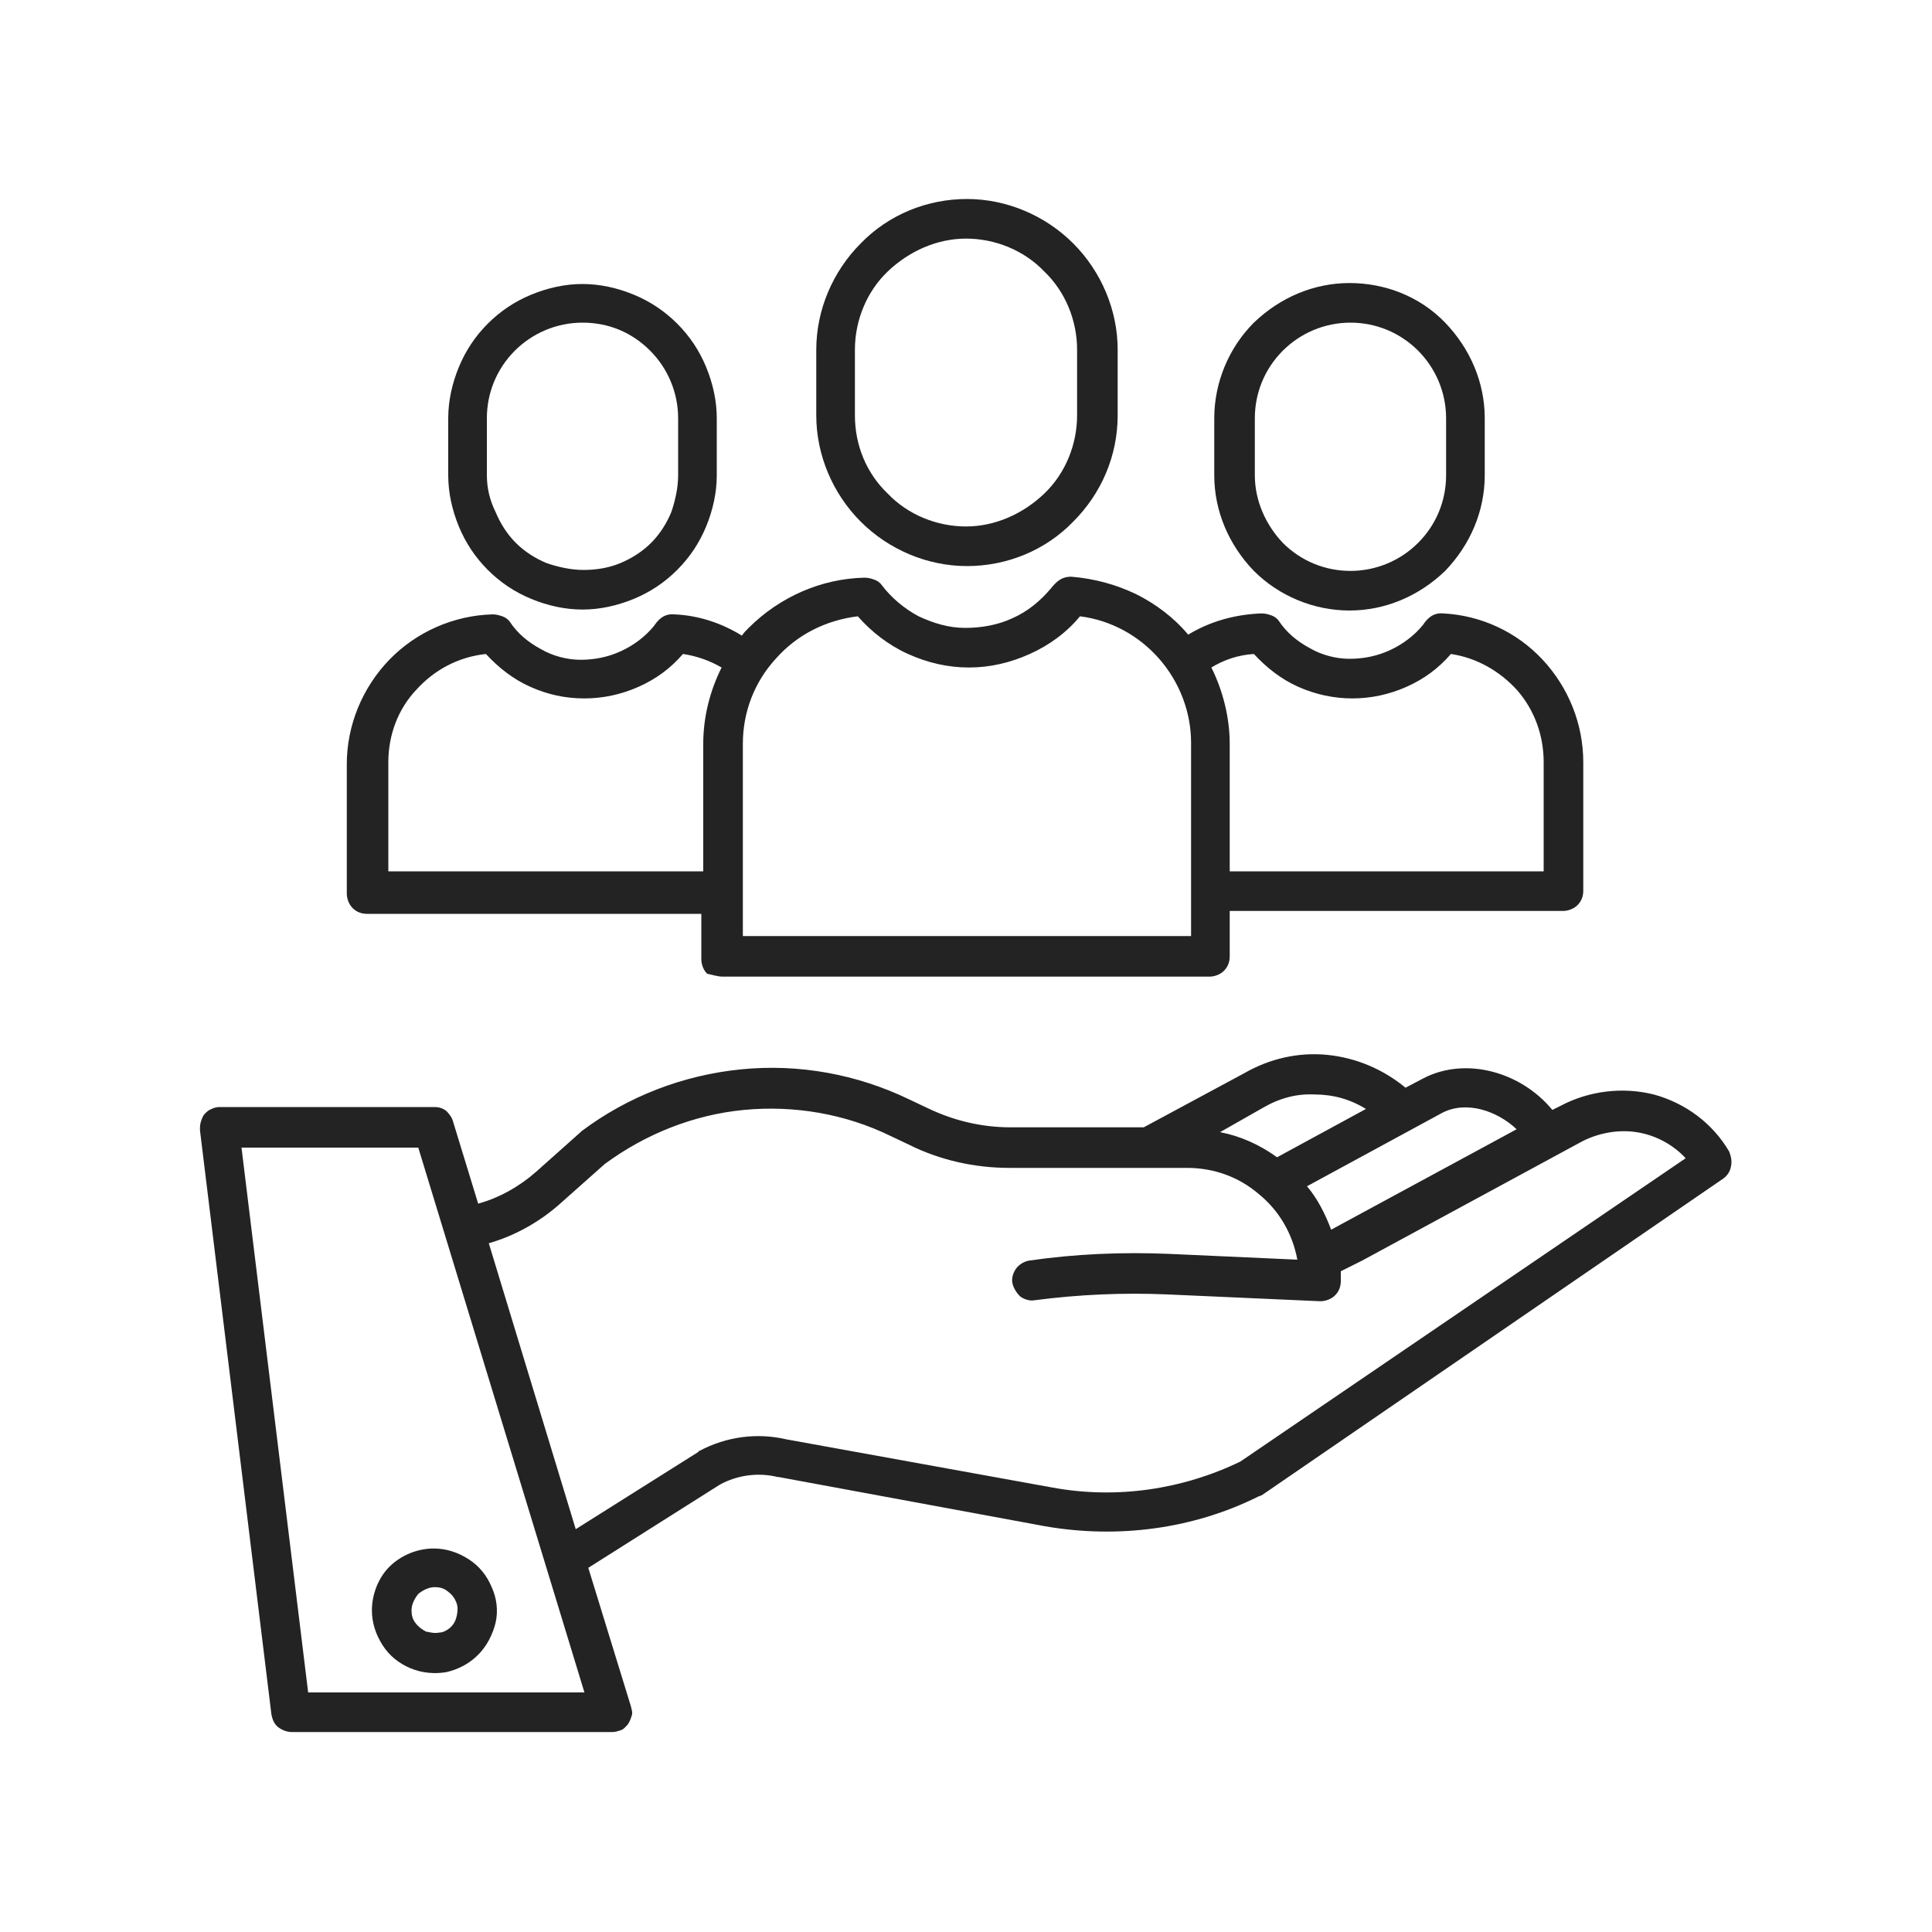
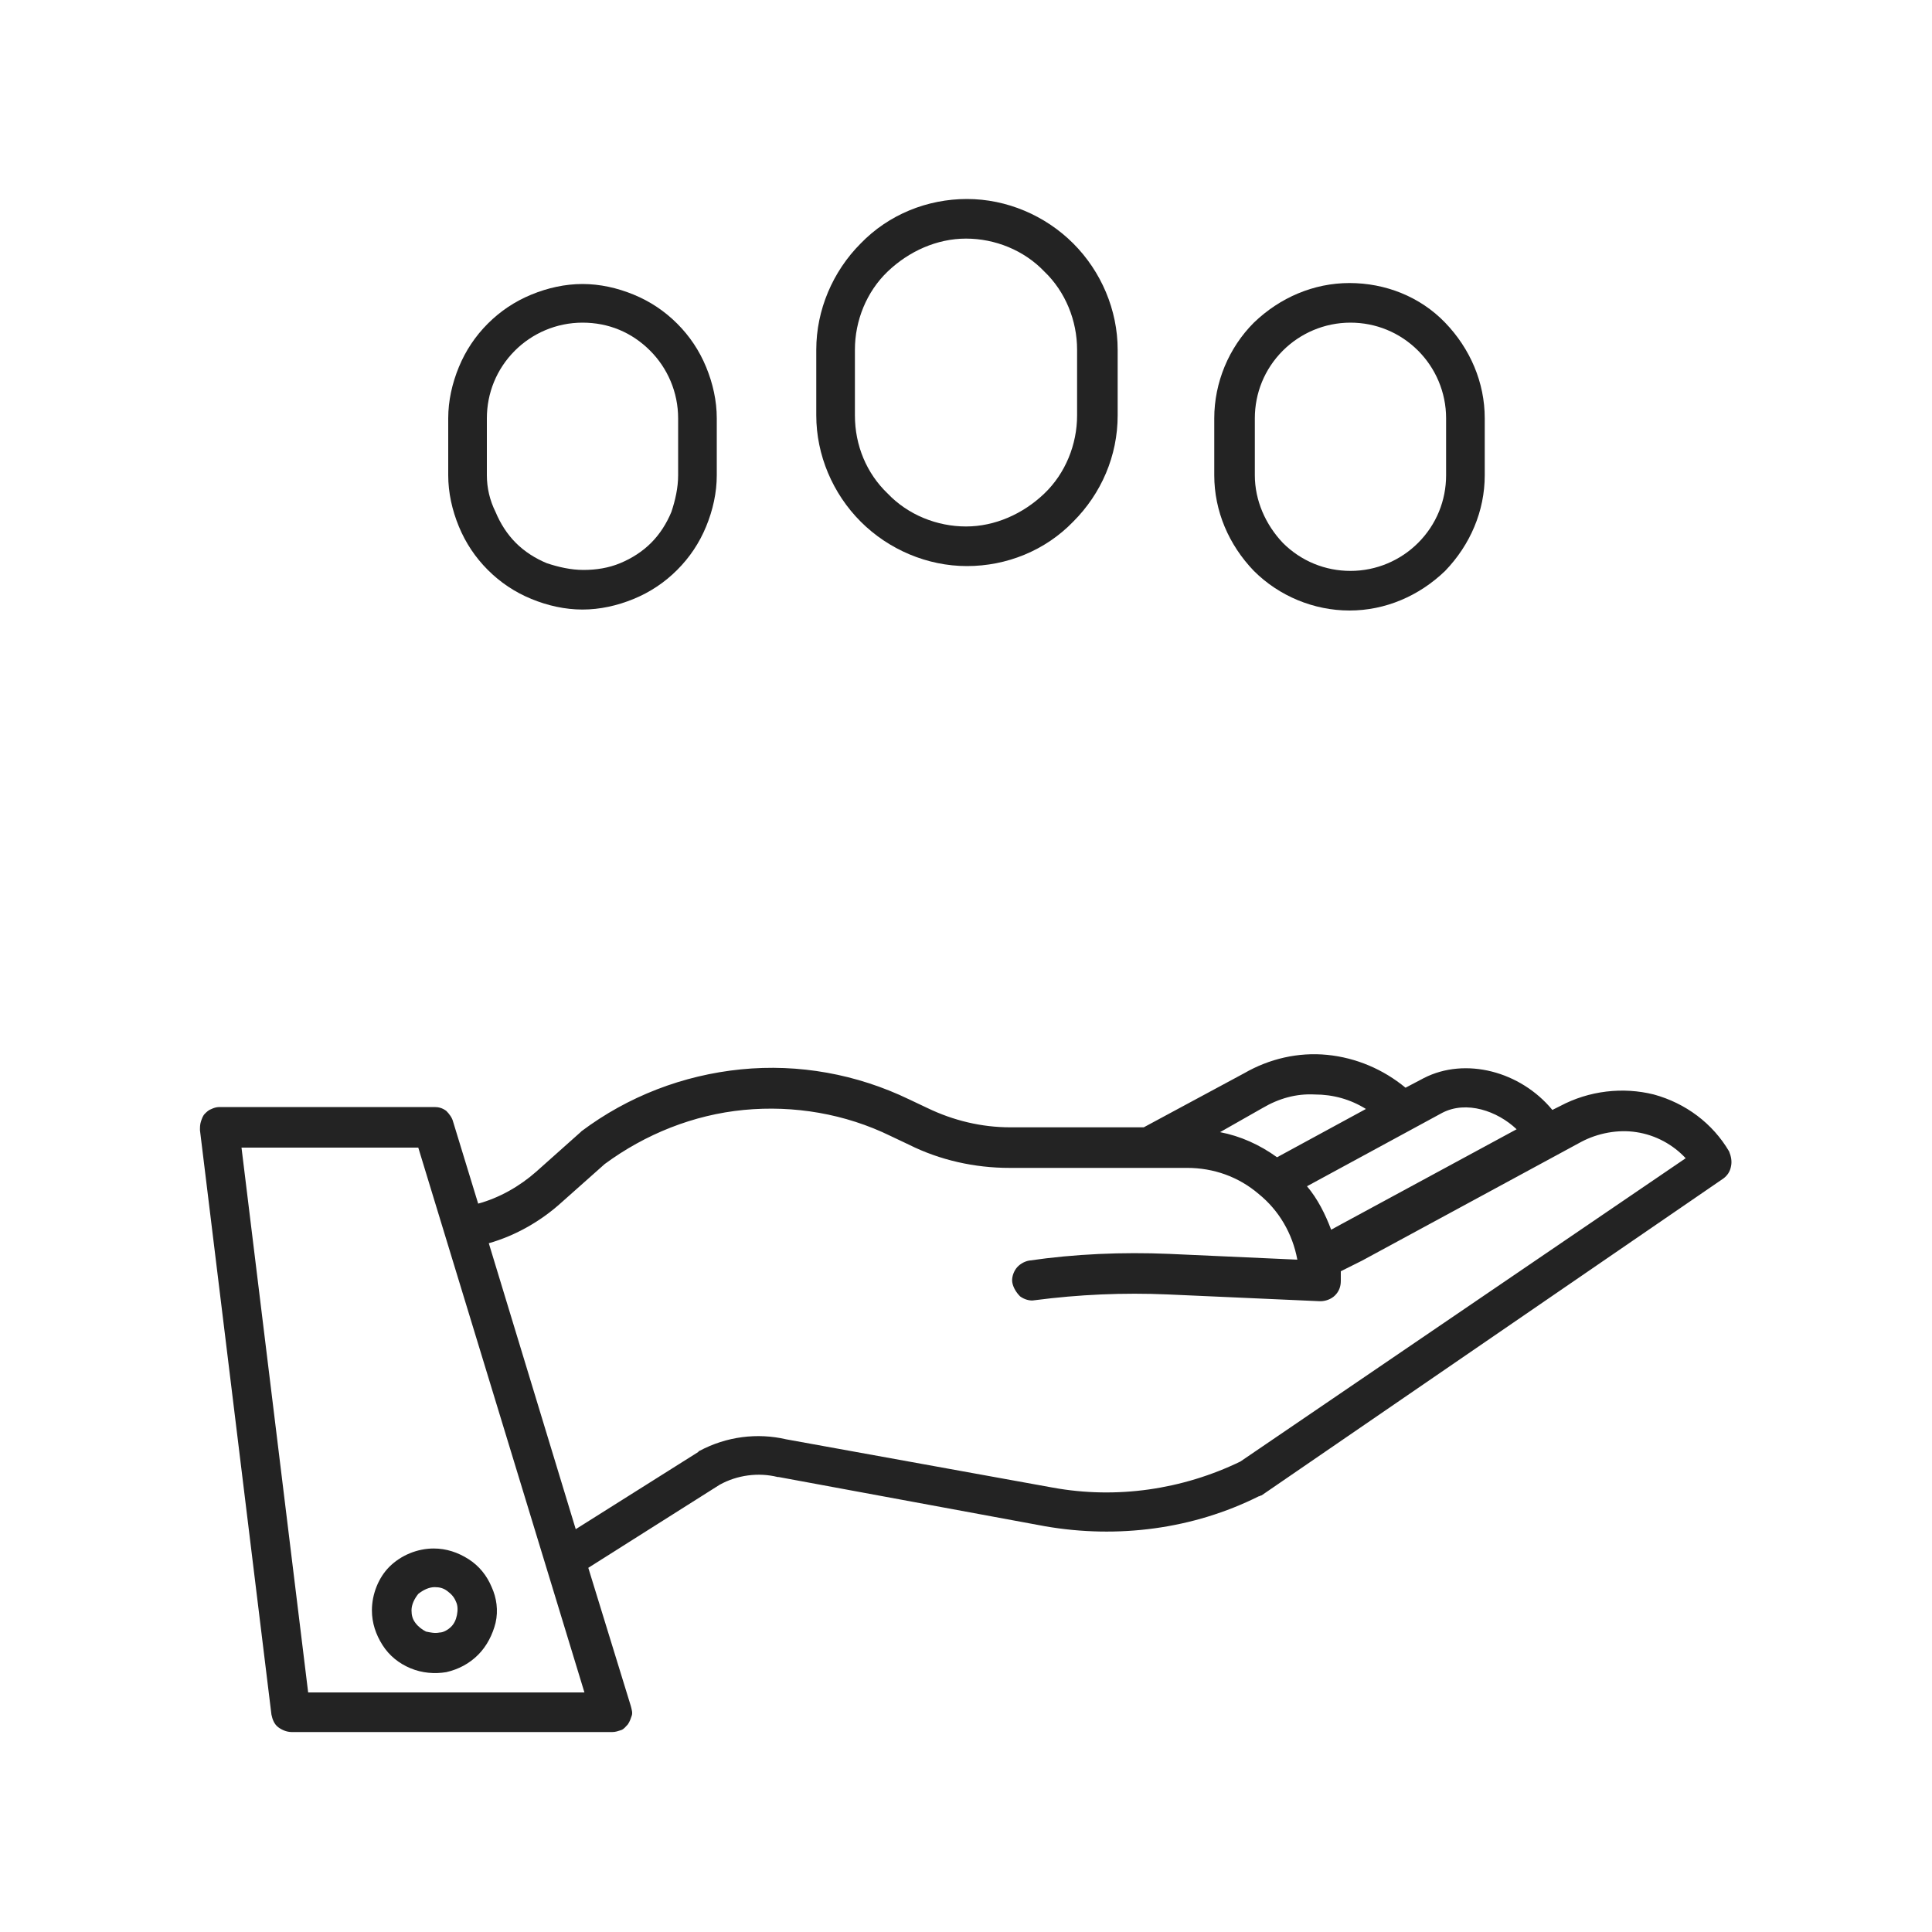
<svg xmlns="http://www.w3.org/2000/svg" version="1.1" id="Capa_1" x="0px" y="0px" viewBox="0 0 200 200" style="enable-background:new 0 0 200 200;" xml:space="preserve">
  <style type="text/css">
	.st0{fill:#232323;}
</style>
  <g>
    <path class="st0" d="M161.5,114.5l-0.8,0.4c-3.3-4-9-5.5-13.3-3.3c0,0,0,0,0,0l-1.9,1c-2.3-1.9-5.1-3.1-8.1-3.4   c-3-0.3-6,0.4-8.6,1.9l-10.4,5.6h-13.8c-3,0-5.9-0.7-8.6-2l-1.9-0.9c-5.4-2.6-11.4-3.7-17.4-3.1c-6,0.6-11.7,2.8-16.5,6.4   c0,0-0.1,0.1-0.1,0.1l-4.6,4.1c-1.7,1.5-3.8,2.7-6,3.3l-2.6-8.5c-0.1-0.4-0.4-0.8-0.7-1.1c-0.4-0.3-0.8-0.4-1.2-0.4H22.7   c-0.3,0-0.6,0.1-0.8,0.2c-0.3,0.1-0.5,0.3-0.7,0.5c-0.2,0.2-0.3,0.5-0.4,0.8c-0.1,0.3-0.1,0.6-0.1,0.9l7.4,60.5   c0.1,0.5,0.3,1,0.7,1.3c0.4,0.3,0.9,0.5,1.4,0.5h33.2c0.3,0,0.6-0.1,0.9-0.2c0.3-0.1,0.5-0.4,0.7-0.6c0.2-0.3,0.3-0.6,0.4-0.9   c0.1-0.3,0-0.6-0.1-1l-4.4-14.3l13.6-8.6c1.8-1,4-1.3,6-0.8c0,0,0.1,0,0.1,0l27.6,5.1c7.5,1.3,15.3,0.3,22.1-3.1   c0.1,0,0.2-0.1,0.3-0.1l47.8-32.8c0.4-0.3,0.7-0.7,0.8-1.3c0.1-0.5,0-1-0.2-1.5c-1.7-2.9-4.5-5-7.8-5.9   C168,112.5,164.5,112.9,161.5,114.5z M149.3,115.2c2.5-1.3,5.7-0.2,7.7,1.7l-18.1,9.8l-1.1,0.6c-0.6-1.6-1.4-3.2-2.5-4.5   L149.3,115.2z M130.7,114.7C130.7,114.7,130.7,114.7,130.7,114.7c1.7-1,3.5-1.5,5.4-1.4c1.9,0,3.7,0.5,5.3,1.5l-9.2,5   c-1.8-1.3-3.8-2.2-5.9-2.6L130.7,114.7z M31.9,175.2l-6.9-56.4h18.3l17.2,56.4H31.9z M128.4,151.3c-6,2.9-12.8,3.9-19.4,2.7   L81.4,149c-3-0.7-6.2-0.3-9,1.2c0,0-0.1,0-0.1,0.1l-12.7,8l-9-29.6c2.8-0.8,5.4-2.3,7.5-4.2l4.5-4c4.2-3.1,9.2-5.1,14.4-5.6   c5.2-0.5,10.5,0.4,15.2,2.7l1.9,0.9c3.2,1.6,6.8,2.4,10.4,2.4h18.4c2.7,0,5.3,0.9,7.4,2.7c2.1,1.7,3.5,4.1,4,6.8l-13.3-0.6   c-4.8-0.2-9.7,0-14.5,0.7c-0.5,0.1-1,0.4-1.3,0.8c-0.3,0.4-0.5,1-0.4,1.5c0.1,0.5,0.4,1,0.8,1.4c0.4,0.3,1,0.5,1.5,0.4   c4.6-0.6,9.2-0.8,13.8-0.6l15.7,0.7c0,0,0.1,0,0.1,0c0.5,0,1.1-0.2,1.5-0.6c0.4-0.4,0.6-0.9,0.6-1.5c0-0.3,0-0.7,0-1l2.2-1.1   l22.7-12.3c1.7-0.9,3.8-1.3,5.7-1c2,0.3,3.8,1.3,5.1,2.7L128.4,151.3z" />
    <path class="st0" d="M38.5,166.7c0,1.3,0.4,2.5,1.1,3.6c0.7,1.1,1.7,1.9,2.9,2.4c1.2,0.5,2.5,0.6,3.7,0.4c1.3-0.3,2.4-0.9,3.3-1.8   s1.5-2.1,1.8-3.3c0.3-1.3,0.1-2.6-0.4-3.7c-0.5-1.2-1.3-2.2-2.4-2.9c-1.1-0.7-2.3-1.1-3.6-1.1c-1.7,0-3.4,0.7-4.6,1.9   C39.2,163.3,38.5,165,38.5,166.7z M45,164.3c0.5,0,0.9,0.1,1.3,0.4c0.4,0.3,0.7,0.6,0.9,1.1c0.2,0.4,0.2,0.9,0.1,1.4   s-0.3,0.9-0.6,1.2c-0.3,0.3-0.8,0.6-1.2,0.6c-0.5,0.1-0.9,0-1.4-0.1c-0.4-0.2-0.8-0.5-1.1-0.9c-0.3-0.4-0.4-0.8-0.4-1.3   c0-0.6,0.3-1.2,0.7-1.7C43.8,164.6,44.4,164.3,45,164.3L45,164.3z" />
    <path class="st0" d="M115.7,43v-6.8c0-4.1-1.7-8.1-4.6-11c-2.9-2.9-6.9-4.6-11-4.6c-4.1,0-8.1,1.6-11,4.6c-2.9,2.9-4.6,6.9-4.6,11   V43c0,4.1,1.7,8.1,4.6,11c2.9,2.9,6.9,4.6,11,4.6c4.1,0,8.1-1.6,11-4.6C114,51.1,115.7,47.2,115.7,43z M88.5,43v-6.8   c0-3,1.2-6,3.4-8.1c2.2-2.1,5.1-3.4,8.1-3.4c3,0,6,1.2,8.1,3.4c2.2,2.1,3.4,5.1,3.4,8.1V43c0,3-1.2,6-3.4,8.1   c-2.2,2.1-5.1,3.4-8.1,3.4c-3,0-6-1.2-8.1-3.4C89.7,49,88.5,46.1,88.5,43z" />
-     <path class="st0" d="M74.8,101.1h50.4c0.5,0,1.1-0.2,1.5-0.6c0.4-0.4,0.6-0.9,0.6-1.5v-4.7h34.5c0.5,0,1.1-0.2,1.5-0.6   c0.4-0.4,0.6-0.9,0.6-1.5V78.9c0-3.9-1.5-7.7-4.2-10.6c-2.7-2.9-6.4-4.6-10.3-4.8c-1.1-0.1-1.7,0.6-2.1,1.2c-0.9,1.1-2.1,2-3.4,2.6   c-1.3,0.6-2.7,0.9-4.2,0.9c-1.4,0-2.9-0.4-4.1-1.1c-1.3-0.7-2.4-1.6-3.2-2.8c-0.2-0.3-0.5-0.5-0.8-0.6c-0.3-0.1-0.6-0.2-1-0.2   c-2.7,0.1-5.3,0.8-7.6,2.2c-1.5-1.8-3.4-3.2-5.4-4.2c-2.1-1-4.3-1.6-6.7-1.8c-1.1,0-1.6,0.6-2.1,1.2c-1.1,1.3-2.4,2.4-4,3.1   c-1.5,0.7-3.2,1-4.9,1c-1.7,0-3.3-0.5-4.8-1.2c-1.5-0.8-2.8-1.9-3.8-3.2c-0.2-0.3-0.5-0.5-0.8-0.6c-0.3-0.1-0.6-0.2-1-0.2   c-4.5,0.1-8.8,2-12,5.2c-0.3,0.3-0.5,0.5-0.7,0.8c-2.1-1.3-4.5-2.1-7-2.2c-1.1-0.1-1.7,0.6-2.1,1.2c-0.9,1.1-2.1,2-3.4,2.6   c-1.3,0.6-2.7,0.9-4.2,0.9c-1.4,0-2.9-0.4-4.1-1.1c-1.3-0.7-2.4-1.6-3.2-2.8c-0.2-0.3-0.5-0.5-0.8-0.6c-0.3-0.1-0.6-0.2-1-0.2   c-4,0.1-7.9,1.8-10.7,4.7c-2.8,2.9-4.4,6.8-4.4,10.8v13.4c0,0.5,0.2,1.1,0.6,1.5c0.4,0.4,0.9,0.6,1.5,0.6h34.6v4.7   c0,0.5,0.2,1.1,0.6,1.5C73.7,100.9,74.3,101.1,74.8,101.1z M129.8,67.7c1.3,1.4,2.8,2.6,4.6,3.4c1.8,0.8,3.7,1.2,5.6,1.2   c1.9,0,3.8-0.4,5.6-1.2c1.8-0.8,3.3-1.9,4.6-3.4c2.7,0.4,5.1,1.8,6.9,3.8c1.8,2.1,2.7,4.7,2.7,7.4v11.3h-32.5V77   c0-2.7-0.7-5.5-1.9-7.9C126.7,68.3,128.2,67.8,129.8,67.7z M88.8,63.8c1.4,1.6,3.2,3,5.2,3.9c2,0.9,4.1,1.4,6.3,1.4   c2.2,0,4.3-0.5,6.3-1.4c2-0.9,3.8-2.2,5.2-3.9c3.2,0.4,6.1,2,8.2,4.4s3.3,5.5,3.3,8.7v20H76.9V77c0-3.3,1.2-6.4,3.4-8.8   C82.5,65.7,85.5,64.2,88.8,63.8z M40.2,90.2V78.9c0-2.8,1-5.5,2.9-7.5c1.9-2.1,4.4-3.4,7.2-3.7c1.3,1.4,2.8,2.6,4.6,3.4   c1.8,0.8,3.6,1.2,5.6,1.2c1.9,0,3.8-0.4,5.6-1.2c1.8-0.8,3.3-1.9,4.6-3.4c1.4,0.2,2.8,0.7,4,1.4c-1.2,2.4-1.9,5.1-1.9,7.9v13.2   H40.2z" />
    <path class="st0" d="M153.7,49.2v-5.9c0-3.7-1.5-7.2-4.1-9.9s-6.2-4.1-9.9-4.1s-7.2,1.5-9.9,4.1c-2.6,2.6-4.1,6.2-4.1,9.9v5.9   c0,3.7,1.5,7.2,4.1,9.9c2.6,2.6,6.2,4.1,9.9,4.1s7.2-1.5,9.9-4.1C152.2,56.4,153.7,52.9,153.7,49.2z M129.9,49.2v-5.9   c0-2.6,1-5.1,2.9-7c1.8-1.8,4.3-2.9,7-2.9c2.6,0,5.1,1,7,2.9c1.8,1.8,2.9,4.3,2.9,7v5.9c0,2.6-1,5.1-2.9,7c-1.8,1.8-4.3,2.9-7,2.9   c-2.6,0-5.1-1-7-2.9C131,54.3,129.9,51.8,129.9,49.2z" />
    <path class="st0" d="M74.2,49.2v-5.9c0-1.8-0.4-3.6-1.1-5.3c-0.7-1.7-1.7-3.2-3-4.5c-1.3-1.3-2.8-2.3-4.5-3   c-1.7-0.7-3.5-1.1-5.3-1.1c-1.8,0-3.6,0.4-5.3,1.1c-1.7,0.7-3.2,1.7-4.5,3c-1.3,1.3-2.3,2.8-3,4.5c-0.7,1.7-1.1,3.5-1.1,5.3v5.9   c0,1.8,0.4,3.6,1.1,5.3c0.7,1.7,1.7,3.2,3,4.5c1.3,1.3,2.8,2.3,4.5,3c1.7,0.7,3.5,1.1,5.3,1.1c1.8,0,3.6-0.4,5.3-1.1   c1.7-0.7,3.2-1.7,4.5-3c1.3-1.3,2.3-2.8,3-4.5C73.8,52.8,74.2,51,74.2,49.2z M50.4,49.2v-5.9c0-2.6,1-5.1,2.9-7   c1.8-1.8,4.3-2.9,7-2.9s5.1,1,7,2.9c1.8,1.8,2.9,4.3,2.9,7v5.9c0,1.3-0.3,2.6-0.7,3.8c-0.5,1.2-1.2,2.3-2.1,3.2   c-0.9,0.9-2,1.6-3.2,2.1c-1.2,0.5-2.5,0.7-3.8,0.7s-2.6-0.3-3.8-0.7c-1.2-0.5-2.3-1.2-3.2-2.1c-0.9-0.9-1.6-2-2.1-3.2   C50.7,51.8,50.4,50.5,50.4,49.2z" />
  </g>
</svg>